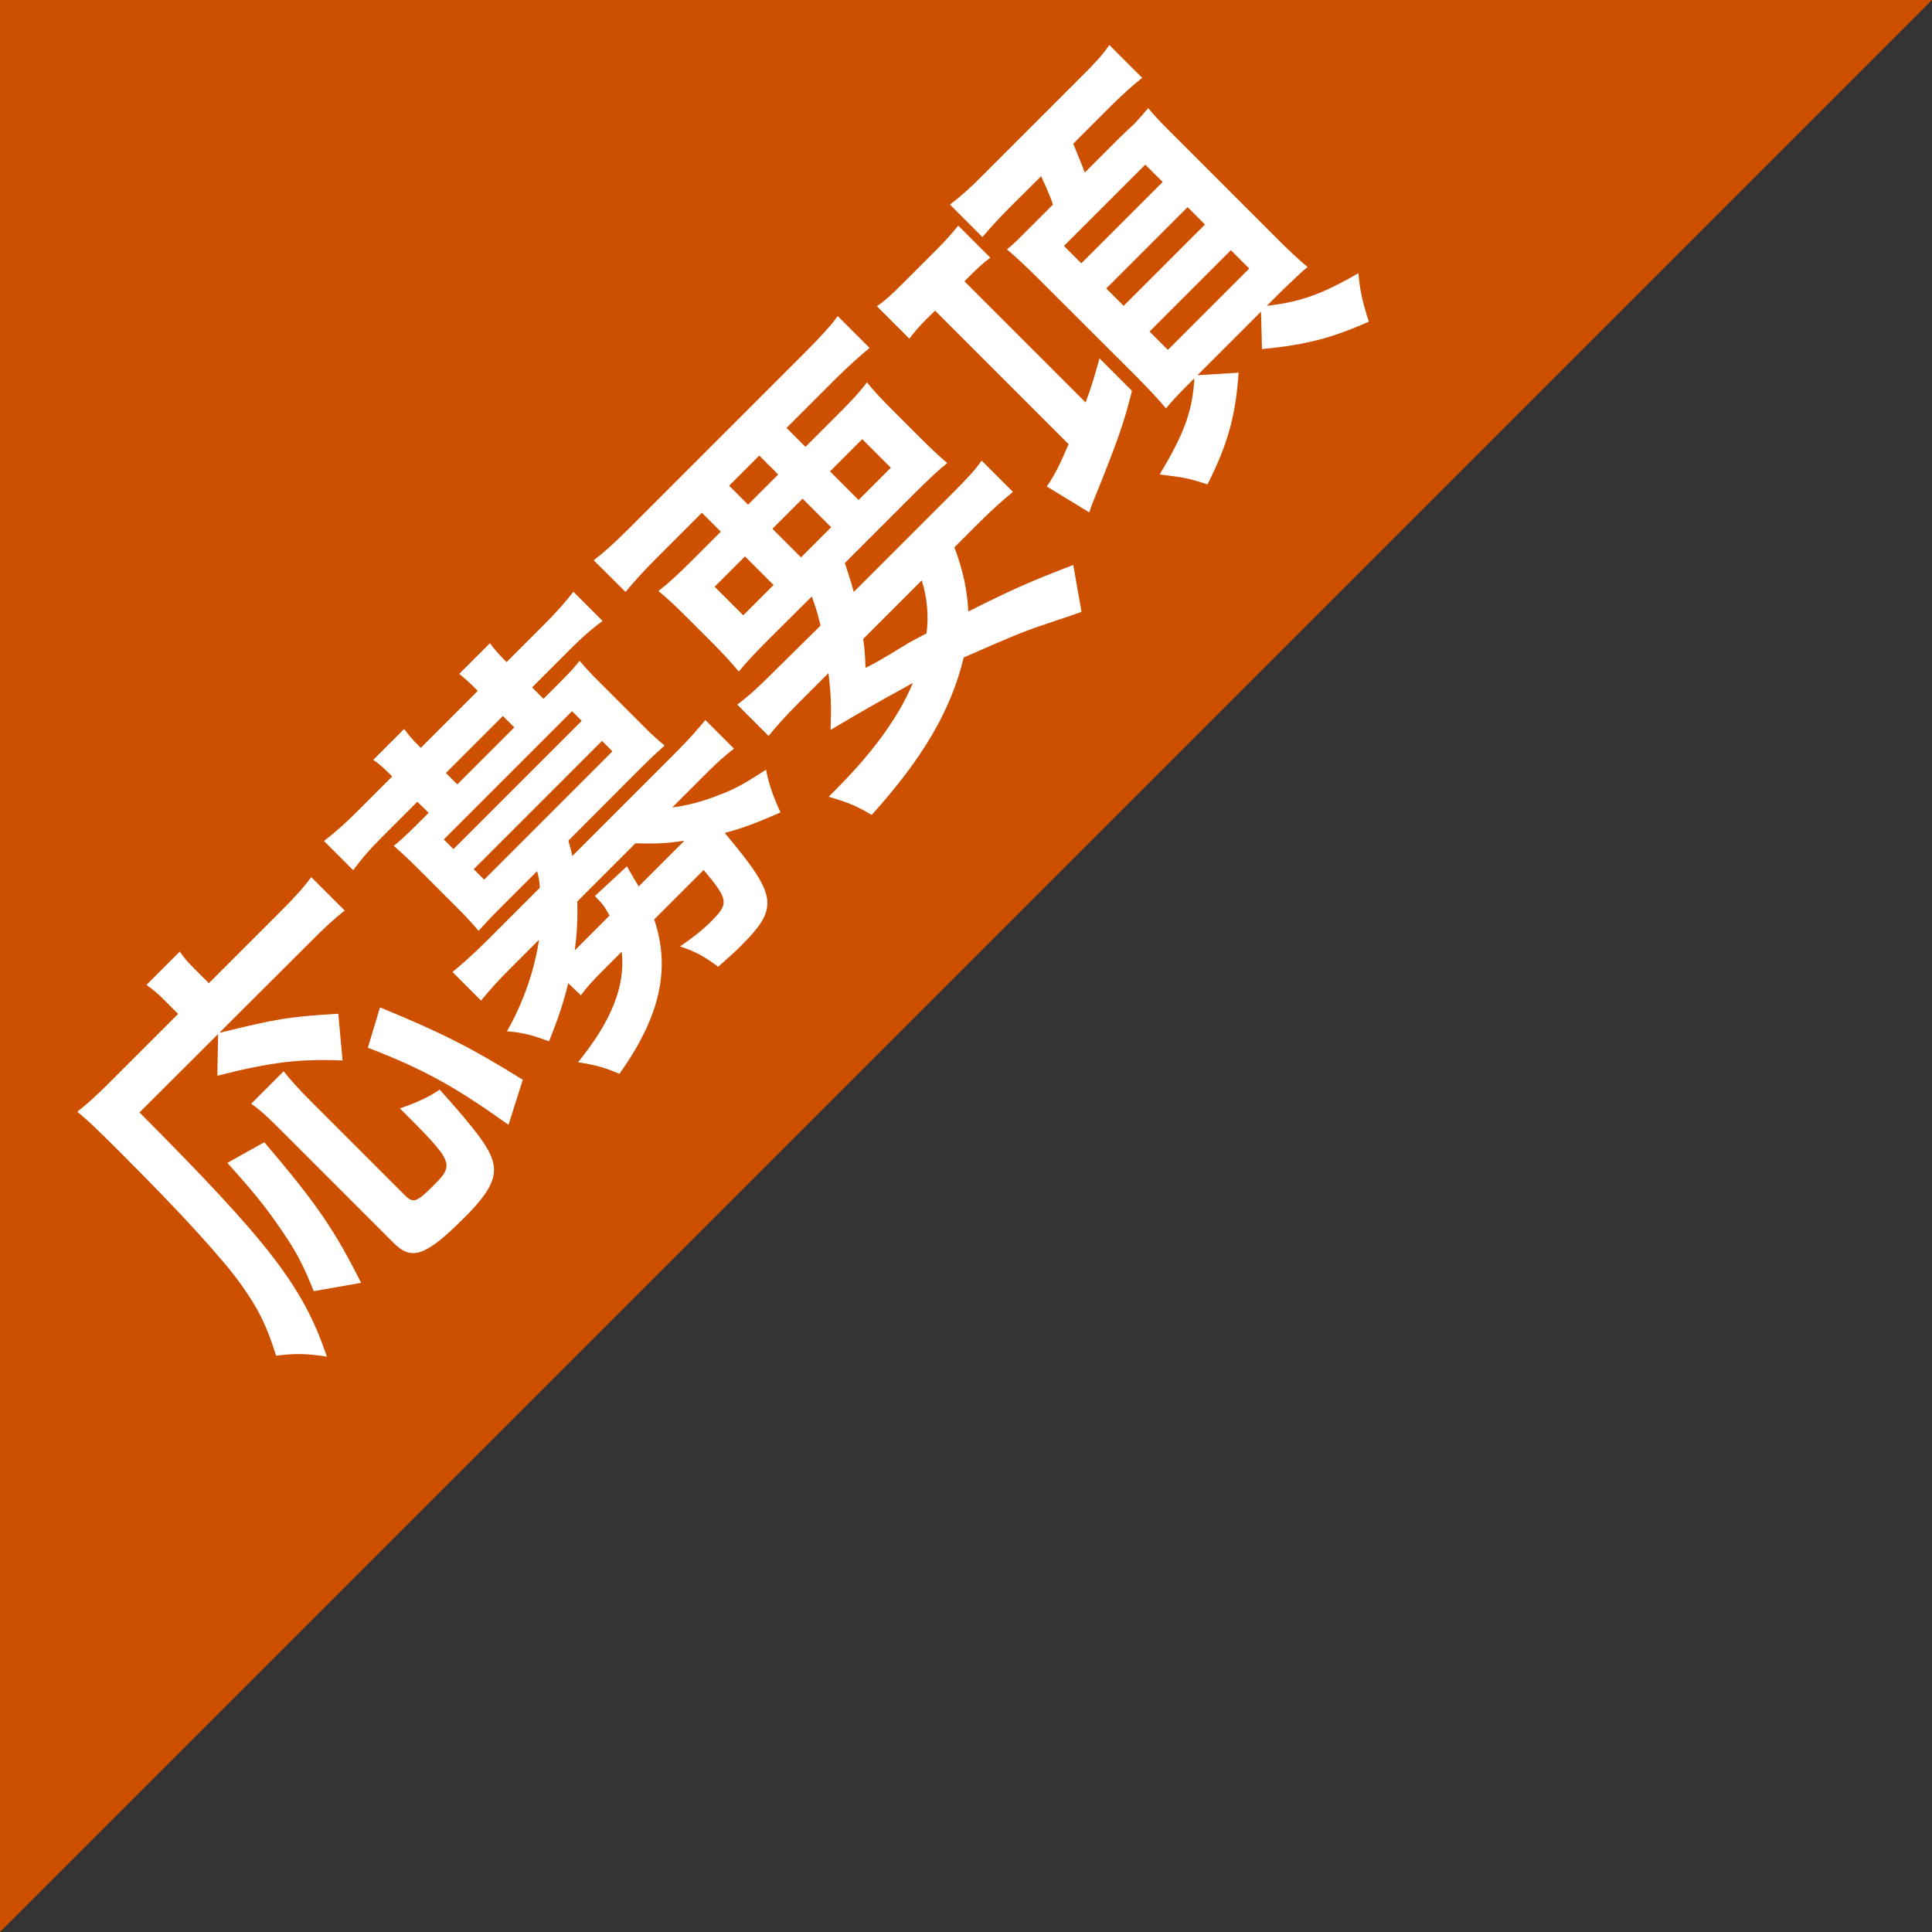
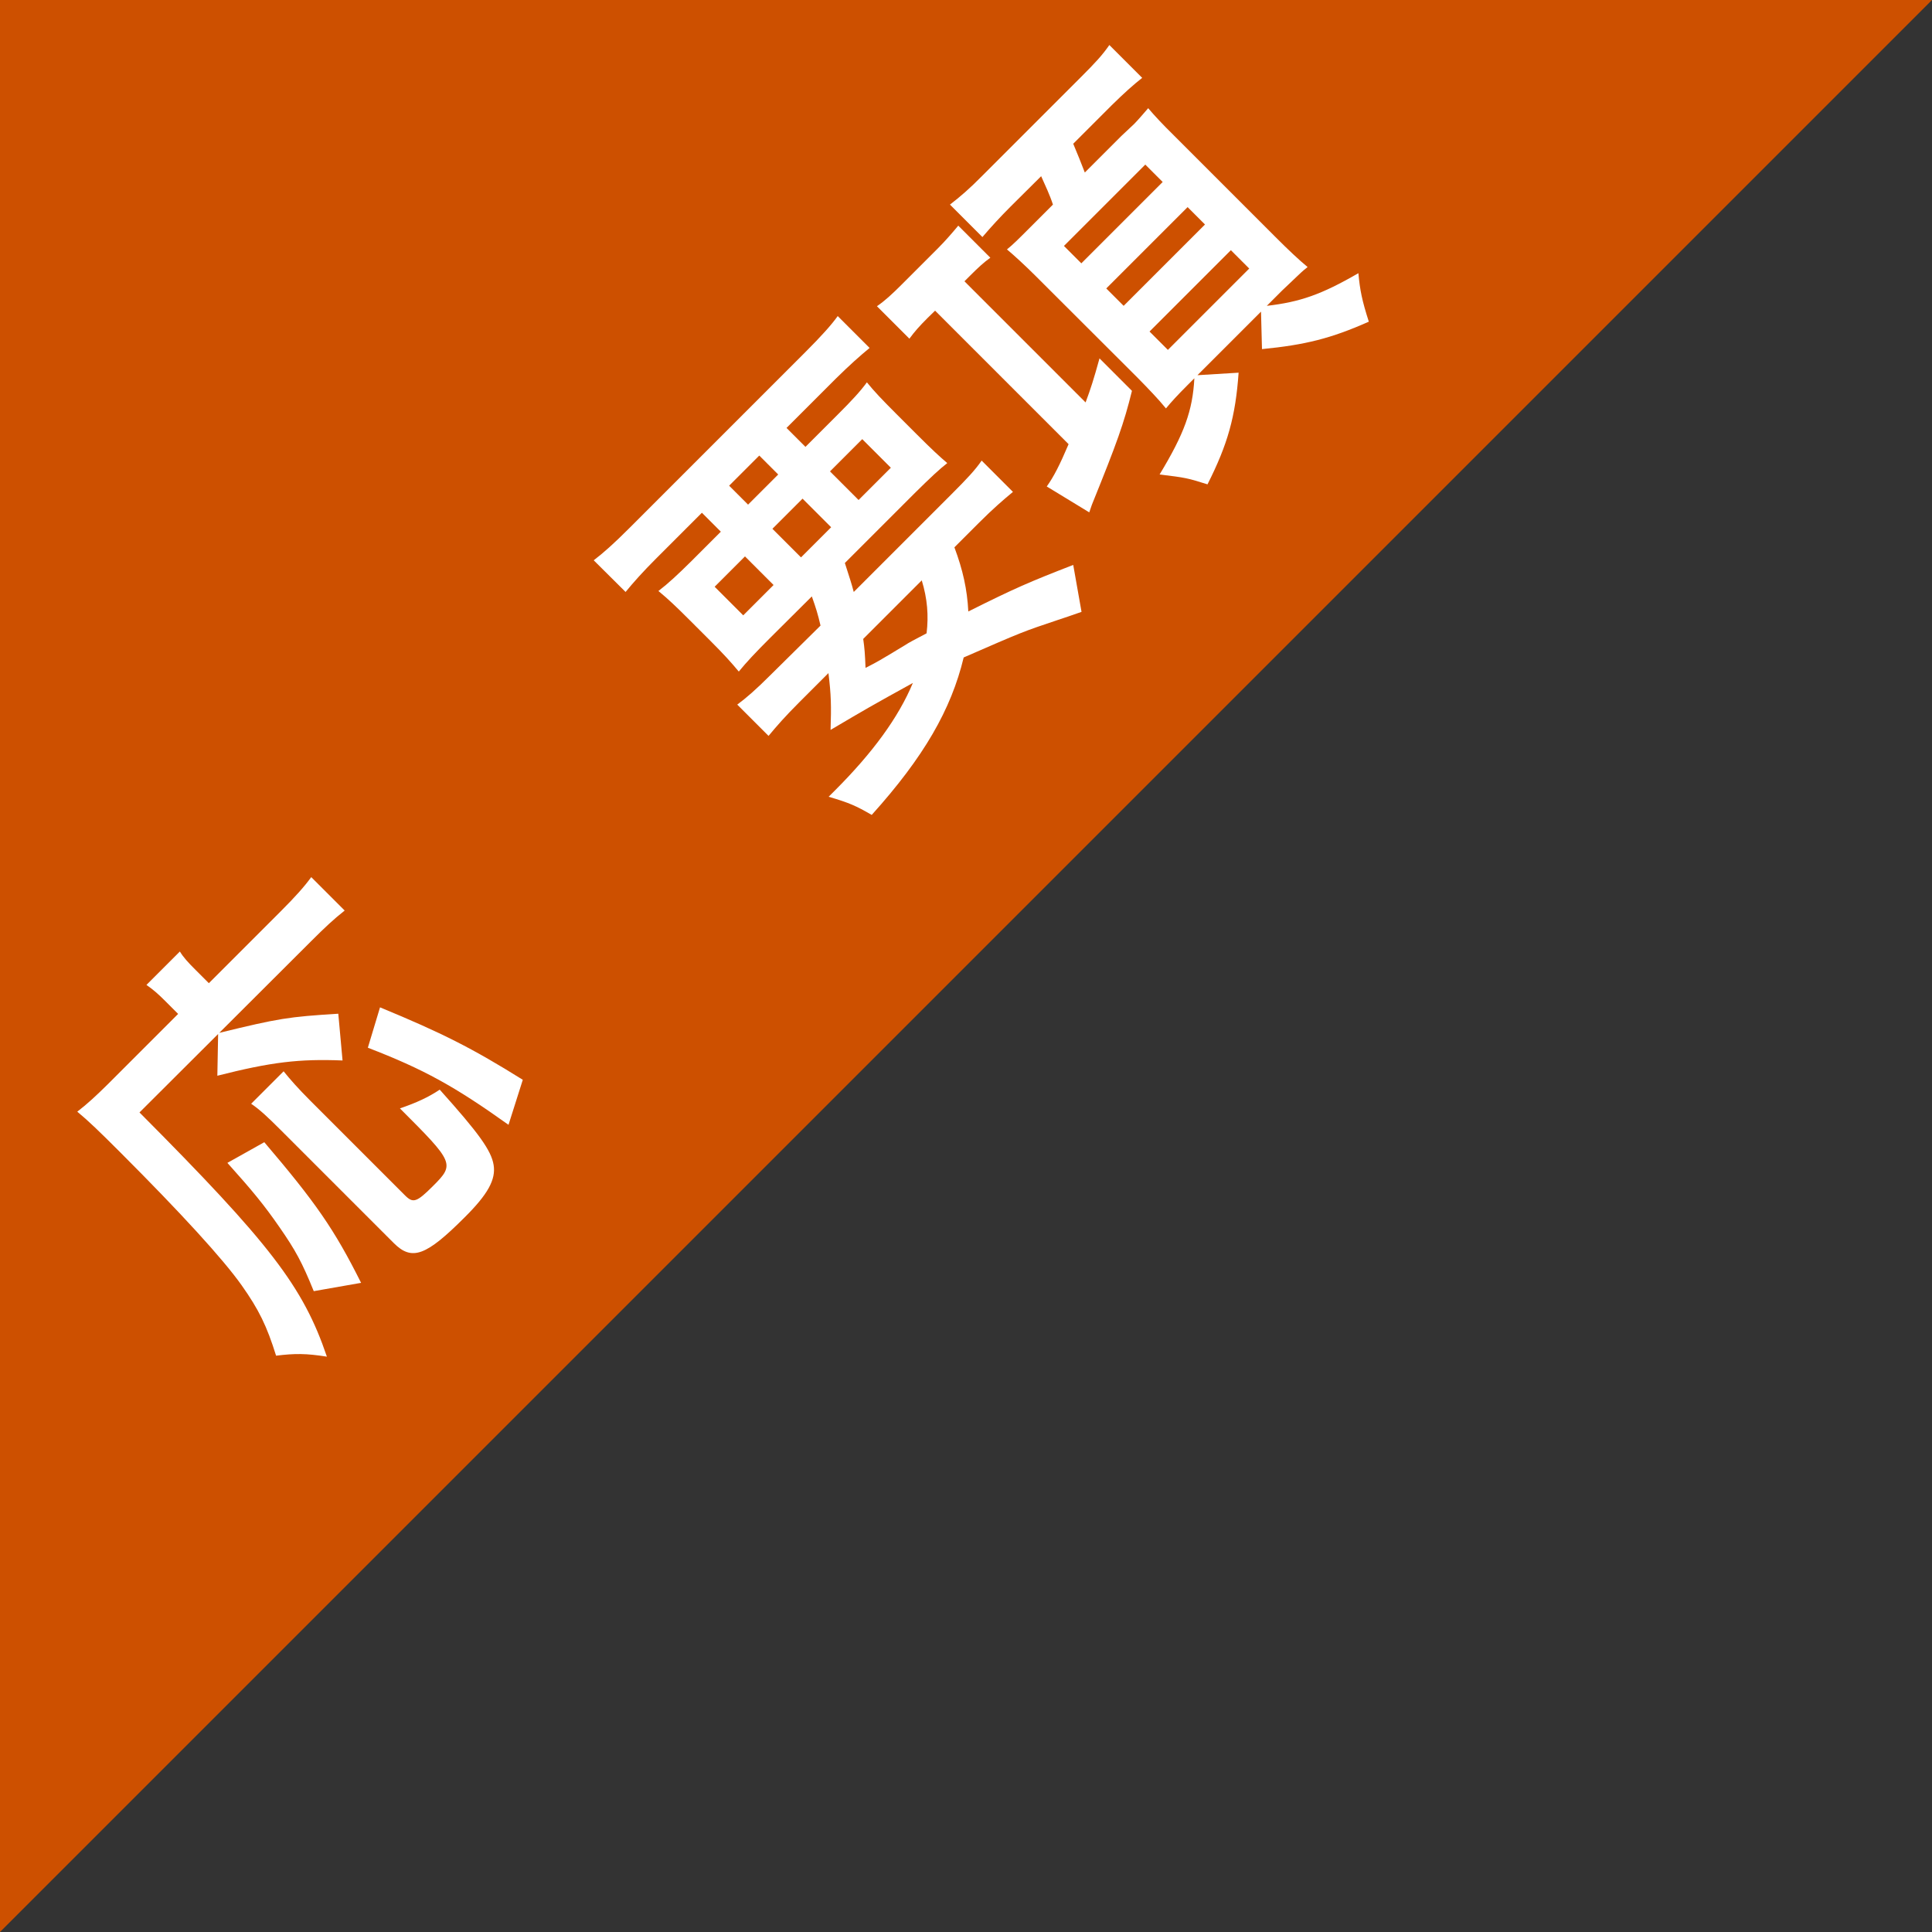
<svg xmlns="http://www.w3.org/2000/svg" version="1.1" id="レイヤー_3" x="0px" y="0px" viewBox="0 0 100 100" style="enable-background:new 0 0 100 100;" xml:space="preserve">
  <rect x="0" y="0" width="100" height="100" fill="#333333" stroke="none" />
  <style type="text/css">
	.st0{fill:#CD5000;}
	.st1{fill:#FFFFFF;}
</style>
  <g>
    <g>
      <polygon class="st0" points="0,100 0,0 100,0   " />
    </g>
    <g>
      <path class="st1" d="M7.22,57.58c6.75,6.78,8.47,9.01,9.7,12.64c-1.08-0.17-1.66-0.17-2.63-0.05c-0.48-1.54-0.89-2.38-1.78-3.64    c-0.97-1.37-3.14-3.74-6.28-6.88C5.12,58.54,4.58,58.02,4,57.54c0.53-0.41,0.95-0.8,1.57-1.41l3.65-3.65l-0.68-0.68    c-0.34-0.34-0.61-0.58-0.96-0.82l1.73-1.73c0.19,0.31,0.41,0.55,0.83,0.97l0.67,0.67l3.71-3.71c0.79-0.79,1.24-1.3,1.59-1.78    l1.73,1.73c-0.56,0.44-1.02,0.87-1.75,1.6l-4.74,4.73c3.08-0.75,3.57-0.83,6.16-0.99l0.22,2.42c-2.24-0.09-3.69,0.08-6.48,0.79    l0.04-2.16L7.22,57.58z M16.24,66.83c-0.61-1.5-0.94-2.11-1.78-3.32c-0.79-1.14-1.38-1.86-2.69-3.32l1.91-1.07    c2.65,3.11,3.62,4.5,5.01,7.28L16.24,66.83z M14.68,55.45c0.32,0.4,0.74,0.88,1.39,1.53l4.89,4.89c0.42,0.42,0.6,0.37,1.46-0.49    c1.13-1.13,1.08-1.21-1.72-4.01c0.85-0.29,1.48-0.58,2.06-0.97c2.02,2.25,2.67,3.15,2.79,3.9c0.12,0.75-0.29,1.51-1.51,2.72    c-1.99,1.99-2.72,2.26-3.66,1.32l-5.85-5.85c-0.7-0.7-1.09-1.06-1.53-1.36L14.68,55.45z M26.32,58.22c-2.8-2-4.4-2.88-7.28-3.99    l0.63-2.09c3.22,1.33,4.78,2.12,7.39,3.75L26.32,58.22z" />
-       <path class="st1" d="M29.41,50.89c-0.24,0.99-0.48,1.72-0.99,3.01c-0.86-0.32-1.38-0.46-2.18-0.52c0.86-1.51,1.44-3.22,1.66-4.74    l-1.5,1.5c-0.69,0.69-1.1,1.16-1.5,1.65l-1.48-1.48c0.5-0.41,0.99-0.84,1.7-1.54l2.82-2.82c-0.01-0.33-0.07-0.61-0.14-0.86    l-1.93,1.93c-0.47,0.47-0.79,0.82-1.1,1.16c-0.33-0.39-0.62-0.71-1.03-1.12l-2.23-2.23c-0.41-0.4-0.75-0.72-1.13-1.05    c0.27-0.21,0.59-0.5,1.18-1.08l0.63-0.63L21.6,41.5l-1.86,1.86c-0.66,0.66-1.01,1.08-1.46,1.68l-1.51-1.51    c0.53-0.41,1.08-0.89,1.7-1.51l1.83-1.83l-0.08-0.08c-0.37-0.37-0.57-0.55-0.9-0.78l1.6-1.6c0.22,0.31,0.39,0.51,0.78,0.9    l0.08,0.08l2.95-2.95l-0.08-0.08c-0.37-0.37-0.57-0.55-0.88-0.8l1.59-1.59c0.22,0.31,0.41,0.52,0.78,0.9l0.08,0.08l1.93-1.93    c0.63-0.63,1.1-1.16,1.53-1.71l1.51,1.51c-0.61,0.45-1.02,0.81-1.68,1.47l-1.97,1.97l0.59,0.59l0.79-0.79    c0.59-0.59,0.87-0.9,1.08-1.18c0.31,0.37,0.61,0.7,1.05,1.13l2.23,2.23c0.43,0.44,0.76,0.73,1.12,1.03    c-0.35,0.31-0.71,0.64-1.18,1.11l-3.8,3.81c0.12,0.44,0.16,0.56,0.2,0.8l5.35-5.35c0.7-0.7,1.11-1.18,1.54-1.69l1.48,1.48    c-0.52,0.4-0.95,0.79-1.65,1.5l-1.54,1.54c0.7-0.08,1.54-0.29,2.42-0.64c0.79-0.29,1.38-0.63,2.43-1.31    c0.15,0.78,0.4,1.46,0.75,2.21c-1.13,0.5-2.04,0.85-2.89,1.06c2.75,3.29,2.83,3.86,0.81,5.88c-0.27,0.27-0.56,0.53-1.15,1.05    c-0.65-0.5-1.21-0.81-1.97-1.05c0.74-0.52,1.17-0.86,1.59-1.28c0.94-0.94,0.94-1.12-0.37-2.68l-2.56,2.56    c0.87,2.55,0.3,5.05-1.8,7.99c-0.74-0.32-1.26-0.46-2.14-0.6c1.73-2.13,2.46-3.95,2.26-5.72l-0.94,0.94    c-0.57,0.57-0.9,0.93-1.17,1.32L29.41,50.89z M23.47,43.95l6.64-6.64l-0.5-0.5l-6.64,6.64L23.47,43.95z M26.03,37.06l-2.95,2.95    l0.59,0.59l2.95-2.95L26.03,37.06z M25.06,45.53l6.64-6.64l-0.54-0.54l-6.64,6.64L25.06,45.53z M29.88,46.66    c0.03,1-0.03,1.77-0.13,2.53c0.03-0.03,0.03-0.03,0.14-0.14l1.66-1.66c-0.24-0.44-0.38-0.64-0.76-1.01l1.66-1.54    c0.05,0.08,0.24,0.44,0.61,1.04l2.36-2.36c-1.08,0.15-1.37,0.15-2.53,0.13L29.88,46.66z" />
      <path class="st1" d="M42.47,32.38c-0.14-0.6-0.23-0.89-0.45-1.51l-2.18,2.17c-0.74,0.74-1.2,1.23-1.6,1.72    c-0.41-0.49-0.75-0.87-1.45-1.57l-1.07-1.07c-0.72-0.72-1.13-1.11-1.64-1.53c0.52-0.4,0.99-0.84,1.67-1.51l1.56-1.56l-0.98-0.98    l-2.38,2.38c-0.67,0.67-1.17,1.23-1.57,1.72L30.73,29c0.49-0.37,1.05-0.87,1.85-1.67l9.1-9.1c0.83-0.83,1.36-1.42,1.68-1.87    l1.65,1.65c-0.5,0.41-1.05,0.9-1.74,1.58l-2.56,2.56l0.98,0.98l1.66-1.66c0.73-0.73,1.17-1.2,1.52-1.68    c0.39,0.48,0.77,0.88,1.53,1.64l1.06,1.06c0.78,0.78,1.15,1.12,1.57,1.48c-0.4,0.31-0.86,0.74-1.68,1.55l-3.62,3.62    c0.28,0.88,0.33,1.01,0.46,1.5l5.05-5.05c0.83-0.83,1.24-1.27,1.57-1.75l1.62,1.62c-0.52,0.43-1.04,0.88-1.74,1.58l-1.29,1.29    c0.44,1.18,0.66,2.17,0.72,3.32c2.42-1.21,3.14-1.52,5.43-2.41l0.43,2.43c-0.53,0.19-0.96,0.33-1.23,0.42    c-1.82,0.61-1.82,0.61-4.87,1.94c-0.65,2.7-2.06,5.15-4.76,8.15c-0.81-0.47-1.17-0.63-2.23-0.94c0.14-0.14,0.24-0.24,0.32-0.32    c1.97-1.97,3.29-3.78,4.04-5.57c-2.14,1.18-2.45,1.36-4.26,2.43c0.04-1.25,0.03-1.8-0.11-2.94l-1.53,1.53    c-0.7,0.7-1.14,1.2-1.57,1.72l-1.62-1.62c0.46-0.34,0.95-0.76,1.74-1.55L42.47,32.38z M36.99,30.37l1.48,1.48l1.57-1.57    l-1.48-1.48L36.99,30.37z M38.72,26.12l1.56-1.56l-0.98-0.98l-1.56,1.56L38.72,26.12z M41.46,28.85l1.56-1.56l-1.48-1.48    l-1.56,1.56L41.46,28.85z M44.44,25.88l1.67-1.67l-1.48-1.48l-1.67,1.67L44.44,25.88z M44.68,33.07c0.07,0.5,0.09,0.75,0.12,1.5    c0.66-0.34,0.66-0.34,2.05-1.18c0.19-0.13,0.45-0.26,1.11-0.61c0.11-0.92,0.04-1.79-0.25-2.74L44.68,33.07z" />
      <path class="st1" d="M48.02,16.45c-0.44,0.44-0.67,0.7-0.95,1.08l-1.68-1.68c0.41-0.28,0.78-0.62,1.31-1.15l1.83-1.83    c0.44-0.44,0.81-0.88,1.07-1.19l1.66,1.66c-0.35,0.25-0.62,0.5-1.05,0.93l-0.29,0.29l6.27,6.27c0.27-0.73,0.41-1.16,0.72-2.28    l1.68,1.68c-0.42,1.7-0.77,2.67-2.06,5.86c-0.01,0.04-0.03,0.06-0.15,0.43l-2.2-1.34c0.37-0.52,0.67-1.11,1.13-2.19l-6.91-6.91    L48.02,16.45z M52.31,10.69c-0.52,0.52-1.01,1.05-1.46,1.58l-1.68-1.68c0.53-0.41,1-0.81,1.68-1.5l5.12-5.12    c0.73-0.73,1.09-1.12,1.45-1.64l1.7,1.7c-0.45,0.35-0.96,0.81-1.58,1.42l-1.99,1.99c0.23,0.55,0.4,0.97,0.6,1.49l1.9-1.9    l0.65-0.61c0.16-0.16,0.57-0.63,0.73-0.82c0.33,0.39,0.76,0.85,1.33,1.41l5.31,5.31c0.59,0.59,1.17,1.14,1.61,1.5    c-0.07,0.07-0.14,0.11-0.17,0.14c-0.13,0.1-0.5,0.47-1.15,1.08l-0.79,0.79c1.72-0.2,2.82-0.58,4.74-1.69    c0.08,0.88,0.19,1.42,0.54,2.51c-1.96,0.87-3.29,1.2-5.53,1.42l-0.05-1.94l-3.29,3.29l2.13-0.13c-0.16,2.27-0.56,3.7-1.61,5.78    c-1.04-0.33-1.15-0.35-2.48-0.51c1.28-2.12,1.71-3.3,1.8-4.98l-0.37,0.37c-0.5,0.5-0.83,0.86-1.1,1.19    c-0.39-0.48-0.91-1.02-1.48-1.6l-5.28-5.27c-0.5-0.5-1.13-1.08-1.47-1.36c0.33-0.27,0.53-0.47,1.22-1.16l1.16-1.16    c-0.15-0.47-0.4-1-0.61-1.47L52.31,10.69z M55.97,13.63l4.21-4.21l-0.9-0.9l-4.21,4.21L55.97,13.63z M58.16,15.83l4.21-4.21    l-0.9-0.9l-4.21,4.21L58.16,15.83z M60.45,18.11l4.21-4.21l-0.95-0.95l-4.21,4.21L60.45,18.11z" />
    </g>
  </g>
  <g>
</g>
  <g>
</g>
  <g>
</g>
  <g>
</g>
  <g>
</g>
  <g>
</g>
  <g>
</g>
  <g>
</g>
  <g>
</g>
  <g>
</g>
  <g>
</g>
  <g>
</g>
  <g>
</g>
  <g>
</g>
  <g>
</g>
</svg>